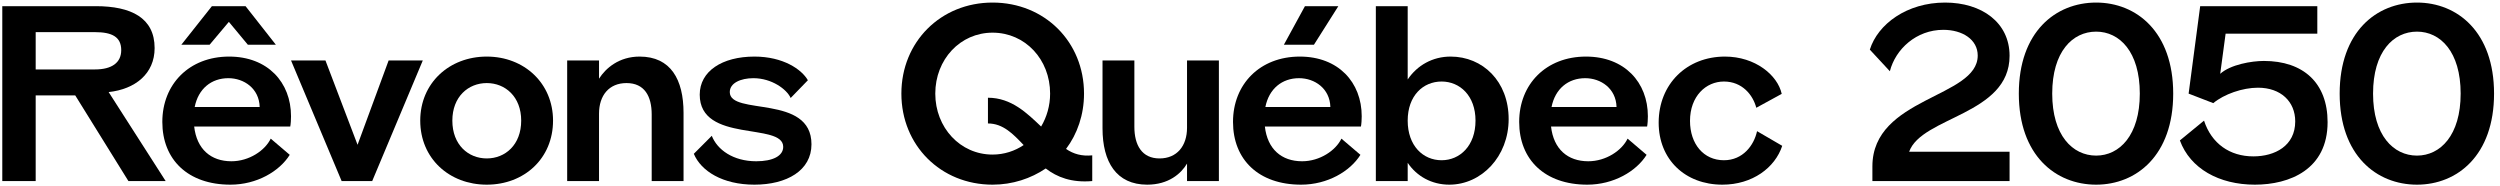
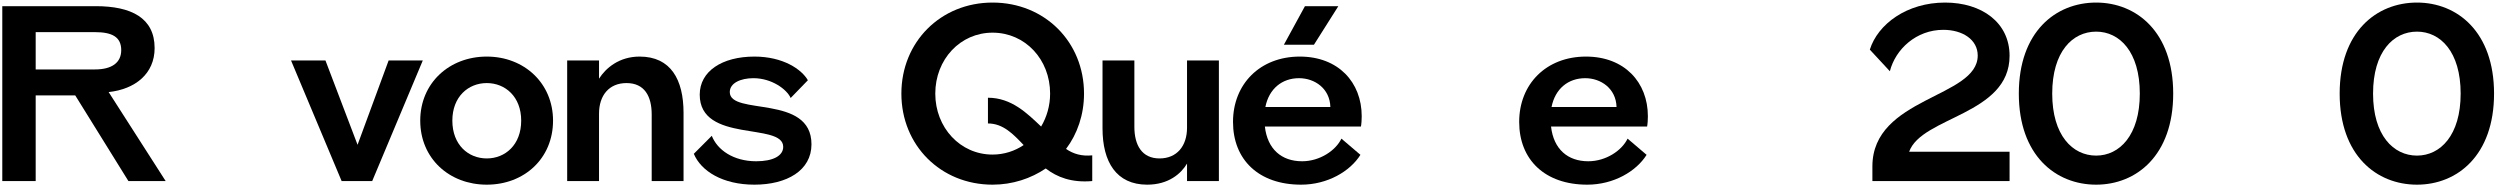
<svg xmlns="http://www.w3.org/2000/svg" width="377" height="28" viewBox="0 0 377 28" fill="none">
  <g clip-path="url(#clip0_4311_5923)">
    <path d="M14.329 10.471H5.381V4.847H14.329C16.925 4.847 18.281 5.584 18.281 7.562C18.281 9.463 16.848 10.471 14.329 10.471ZM0.345 27.305H5.381V14.389H11.347L19.365 27.305H24.982L16.383 13.885C20.373 13.458 23.317 11.131 23.317 7.252C23.317 2.675 19.753 0.93 14.446 0.93H0.345V27.305Z" fill="black" />
-     <path d="M29.36 16.134C29.902 13.38 31.878 11.79 34.434 11.79C36.797 11.79 39.083 13.342 39.16 16.134H29.36ZM27.345 6.748H31.607L34.512 3.296L37.379 6.748H41.601L37.03 0.93H31.955L27.345 6.748ZM34.744 27.848C38.734 27.848 42.143 25.831 43.693 23.349L40.826 20.905C39.974 22.69 37.572 24.319 34.899 24.319C31.8 24.319 29.67 22.496 29.282 19.082H43.77C43.848 18.695 43.886 18.035 43.886 17.531C43.886 12.411 40.361 8.532 34.551 8.532C28.546 8.532 24.479 12.682 24.479 18.384C24.479 24.086 28.353 27.848 34.744 27.848Z" fill="black" />
    <path d="M51.518 27.305H56.128L63.759 9.114H58.607L53.92 21.836L49.077 9.114H43.886L51.518 27.305Z" fill="black" />
    <path d="M73.405 23.892C70.616 23.892 68.214 21.836 68.214 18.19C68.214 14.583 70.616 12.527 73.405 12.527C76.194 12.527 78.596 14.583 78.596 18.19C78.596 21.836 76.194 23.892 73.405 23.892ZM73.405 27.848C79.061 27.848 83.399 23.892 83.399 18.19C83.399 12.566 79.061 8.532 73.405 8.532C67.749 8.532 63.372 12.527 63.372 18.19C63.372 23.892 67.749 27.848 73.405 27.848Z" fill="black" />
    <path d="M85.53 27.305H90.333V17.143C90.333 14.389 91.844 12.527 94.478 12.527C97.19 12.527 98.275 14.505 98.275 17.259V27.305H103.078V17.027C103.078 11.984 101.141 8.532 96.454 8.532C93.355 8.532 91.341 10.277 90.333 11.868V9.114H85.53V27.305Z" fill="black" />
    <path d="M113.77 27.848C118.651 27.848 122.37 25.715 122.37 21.759C122.37 14.156 110.051 17.492 110.051 13.885C110.051 12.527 111.678 11.79 113.615 11.79C116.365 11.79 118.651 13.458 119.232 14.777L121.827 12.101C120.897 10.471 118.108 8.532 113.77 8.532C108.889 8.532 105.519 10.743 105.519 14.273C105.519 21.642 118.108 18.384 118.108 22.147C118.108 23.504 116.559 24.319 114.041 24.319C110.554 24.319 108.153 22.573 107.339 20.479L104.628 23.194C105.712 25.793 108.966 27.848 113.77 27.848Z" fill="black" />
    <path d="M148.983 18.617C151.268 18.617 152.779 20.207 154.367 21.875C153.05 22.767 151.423 23.31 149.68 23.31C144.799 23.31 141.041 19.238 141.041 14.117C141.041 8.959 144.799 4.925 149.68 4.925C154.6 4.925 158.357 8.959 158.357 14.117C158.357 15.941 157.854 17.647 157.001 19.082C154.909 17.104 152.546 14.738 148.983 14.738V18.617ZM164.71 27.305V23.427C163.161 23.582 161.882 23.233 160.759 22.457C162.463 20.207 163.471 17.298 163.471 14.117C163.471 6.321 157.544 0.387 149.68 0.387C141.855 0.387 135.928 6.321 135.928 14.117C135.928 21.914 141.855 27.848 149.68 27.848C152.701 27.848 155.452 26.918 157.699 25.405C159.403 26.724 161.611 27.577 164.71 27.305Z" fill="black" />
    <path d="M173 27.848C176.215 27.848 178.113 26.181 179.004 24.668V27.305H183.808V9.114H179.004V19.276C179.004 21.991 177.494 23.892 174.859 23.892C172.187 23.892 171.063 21.875 171.063 19.121V9.114H166.26V19.354C166.26 24.435 168.352 27.848 173 27.848Z" fill="black" />
    <path d="M190.819 16.134C191.362 13.38 193.337 11.79 195.894 11.79C198.257 11.79 200.543 13.342 200.62 16.134H190.819ZM193.609 6.748H198.141L201.821 0.93H196.785L193.609 6.748ZM196.204 27.848C200.194 27.848 203.603 25.831 205.152 23.349L202.286 20.905C201.434 22.69 199.032 24.319 196.359 24.319C193.26 24.319 191.129 22.496 190.742 19.082H205.23C205.307 18.695 205.346 18.035 205.346 17.531C205.346 12.411 201.821 8.532 196.01 8.532C190.006 8.532 185.938 12.682 185.938 18.384C185.938 24.086 189.812 27.848 196.204 27.848Z" fill="black" />
-     <path d="M217.394 24.164C214.605 24.164 212.28 21.991 212.28 18.19C212.28 14.428 214.605 12.294 217.394 12.294C220.144 12.294 222.507 14.428 222.507 18.19C222.507 21.991 220.144 24.164 217.394 24.164ZM218.556 27.848C223.398 27.848 227.504 23.62 227.504 17.957C227.504 12.256 223.592 8.532 218.75 8.532C216.038 8.532 213.714 9.851 212.28 11.984V0.93H207.477V27.305H212.28V24.551C213.636 26.568 215.883 27.848 218.556 27.848Z" fill="black" />
    <path d="M233.974 16.134C234.516 13.38 236.491 11.79 239.048 11.79C241.411 11.79 243.697 13.342 243.774 16.134H233.974ZM239.358 27.848C243.348 27.848 246.757 25.831 248.307 23.349L245.44 20.905C244.588 22.69 242.186 24.319 239.513 24.319C236.414 24.319 234.283 22.496 233.896 19.082H248.384C248.461 18.695 248.5 18.035 248.5 17.531C248.5 12.411 244.975 8.532 239.164 8.532C233.16 8.532 229.093 12.682 229.093 18.384C229.093 24.086 232.966 27.848 239.358 27.848Z" fill="black" />
-     <path d="M259.734 27.848C264.267 27.848 267.676 25.288 268.76 21.991L264.964 19.78C264.499 21.914 262.833 24.164 259.967 24.164C256.906 24.164 254.853 21.72 254.853 18.229C254.853 14.505 257.255 12.294 259.967 12.294C262.717 12.294 264.344 14.311 264.848 16.251L268.683 14.156C268.063 11.325 264.693 8.532 260.122 8.532C254.388 8.532 250.127 12.644 250.127 18.5C250.127 24.047 254.117 27.848 259.734 27.848Z" fill="black" />
    <path d="M282.357 27.305H303.043V22.884H287.897C289.795 17.57 303.043 17.337 303.043 8.416C303.043 3.373 298.821 0.387 293.32 0.387C287.548 0.387 283.171 3.645 281.97 7.485L284.991 10.743C285.844 7.407 288.981 4.498 293.049 4.498C295.954 4.498 298.24 5.972 298.24 8.377C298.24 14.777 282.357 14.622 282.357 25.095V27.305Z" fill="black" />
    <path d="M316.098 23.465C312.534 23.465 309.474 20.401 309.474 14.117C309.474 7.795 312.534 4.77 316.098 4.77C319.623 4.77 322.683 7.795 322.683 14.117C322.683 20.401 319.623 23.465 316.098 23.465ZM316.098 27.848C322.18 27.848 327.719 23.427 327.719 14.117C327.719 4.808 322.18 0.387 316.098 0.387C309.977 0.387 304.438 4.808 304.438 14.117C304.438 23.427 309.977 27.848 316.098 27.848Z" fill="black" />
-     <path d="M340.038 27.848C345.268 27.848 351.001 25.56 351.001 18.423C351.001 12.488 347.321 9.191 341.394 9.191C339.534 9.191 336.358 9.734 334.808 11.131L335.622 5.08H349.451V0.93H331.787L330.044 14.117L333.762 15.553C335.389 14.195 338.179 13.225 340.503 13.225C343.951 13.225 346.12 15.32 346.12 18.307C346.12 21.991 343.06 23.582 339.806 23.582C336.242 23.582 333.491 21.642 332.368 18.19L328.727 21.177C330.276 25.405 334.615 27.848 340.038 27.848Z" fill="black" />
    <path d="M364.482 23.465C360.918 23.465 357.857 20.401 357.857 14.117C357.857 7.795 360.918 4.77 364.482 4.77C368.007 4.77 371.067 7.795 371.067 14.117C371.067 20.401 368.007 23.465 364.482 23.465ZM364.482 27.848C370.564 27.848 376.103 23.427 376.103 14.117C376.103 4.808 370.564 0.387 364.482 0.387C358.361 0.387 352.822 4.808 352.822 14.117C352.822 23.427 358.361 27.848 364.482 27.848Z" fill="black" />
  </g>
  <defs>
    <clipPath id="clip0_4311_5923">
      <rect width="375.758" height="27.462" fill="white" transform="translate(0.345 0.387)" />
    </clipPath>
  </defs>
</svg>